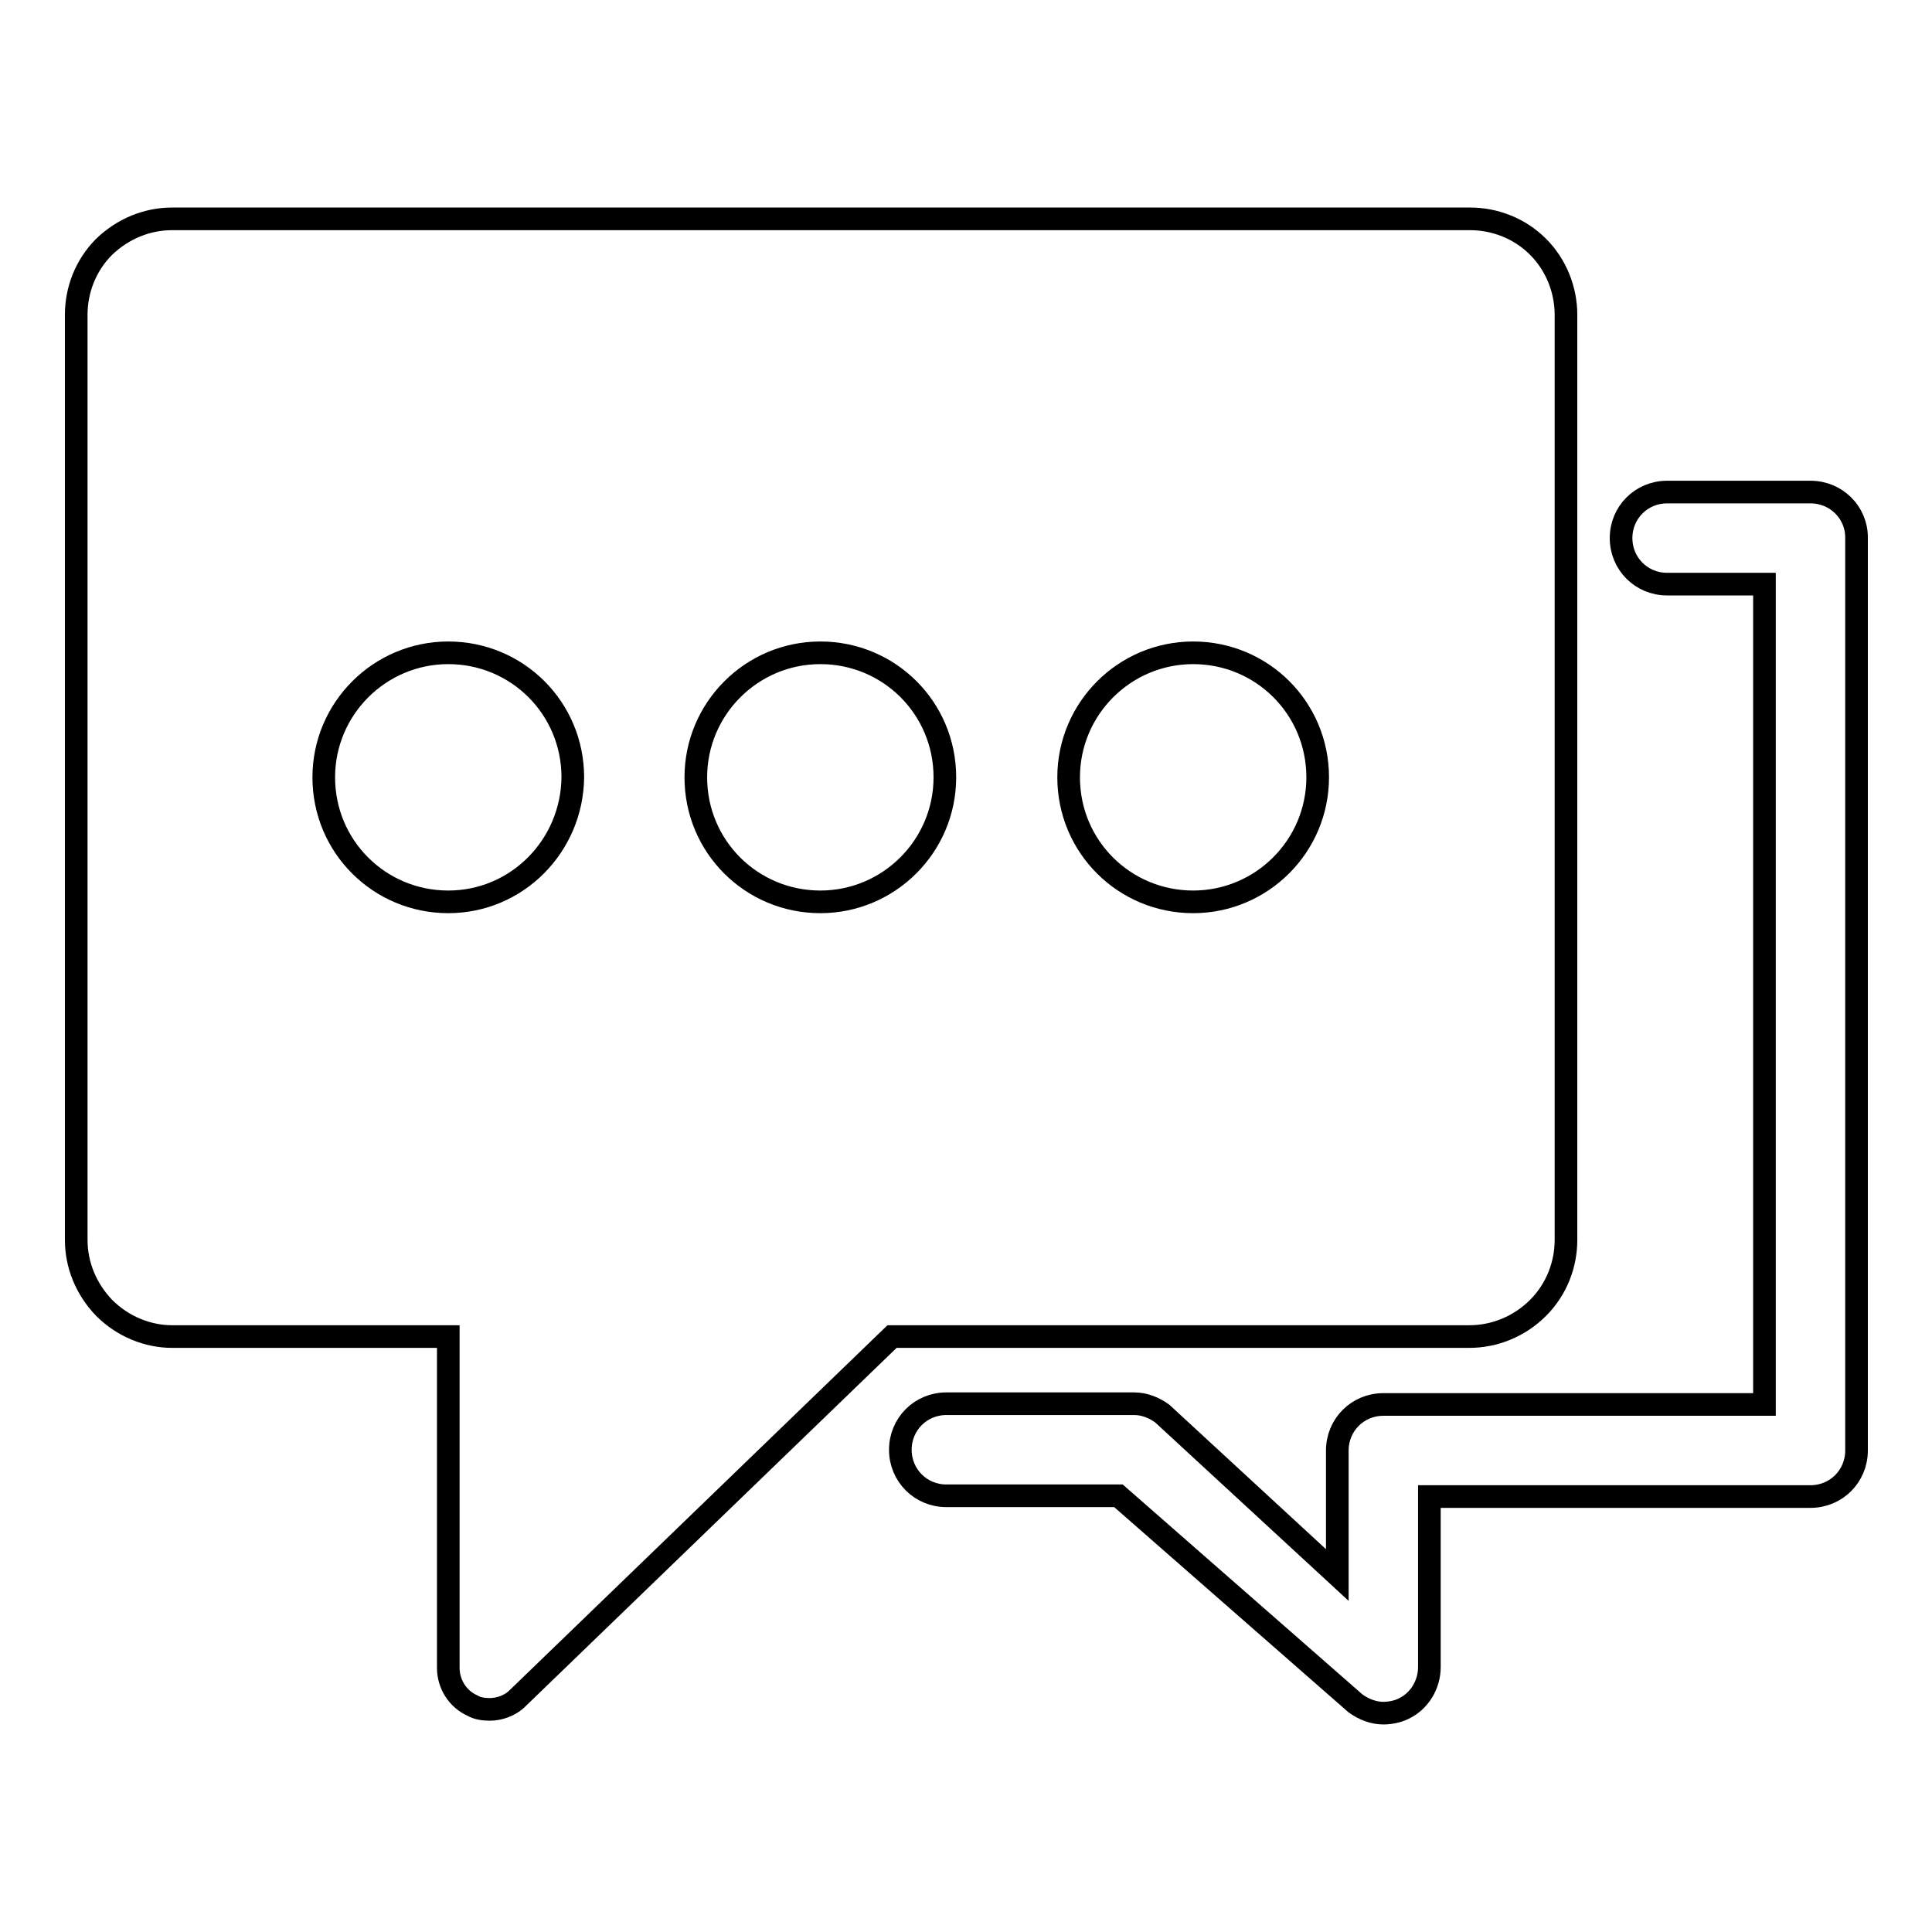
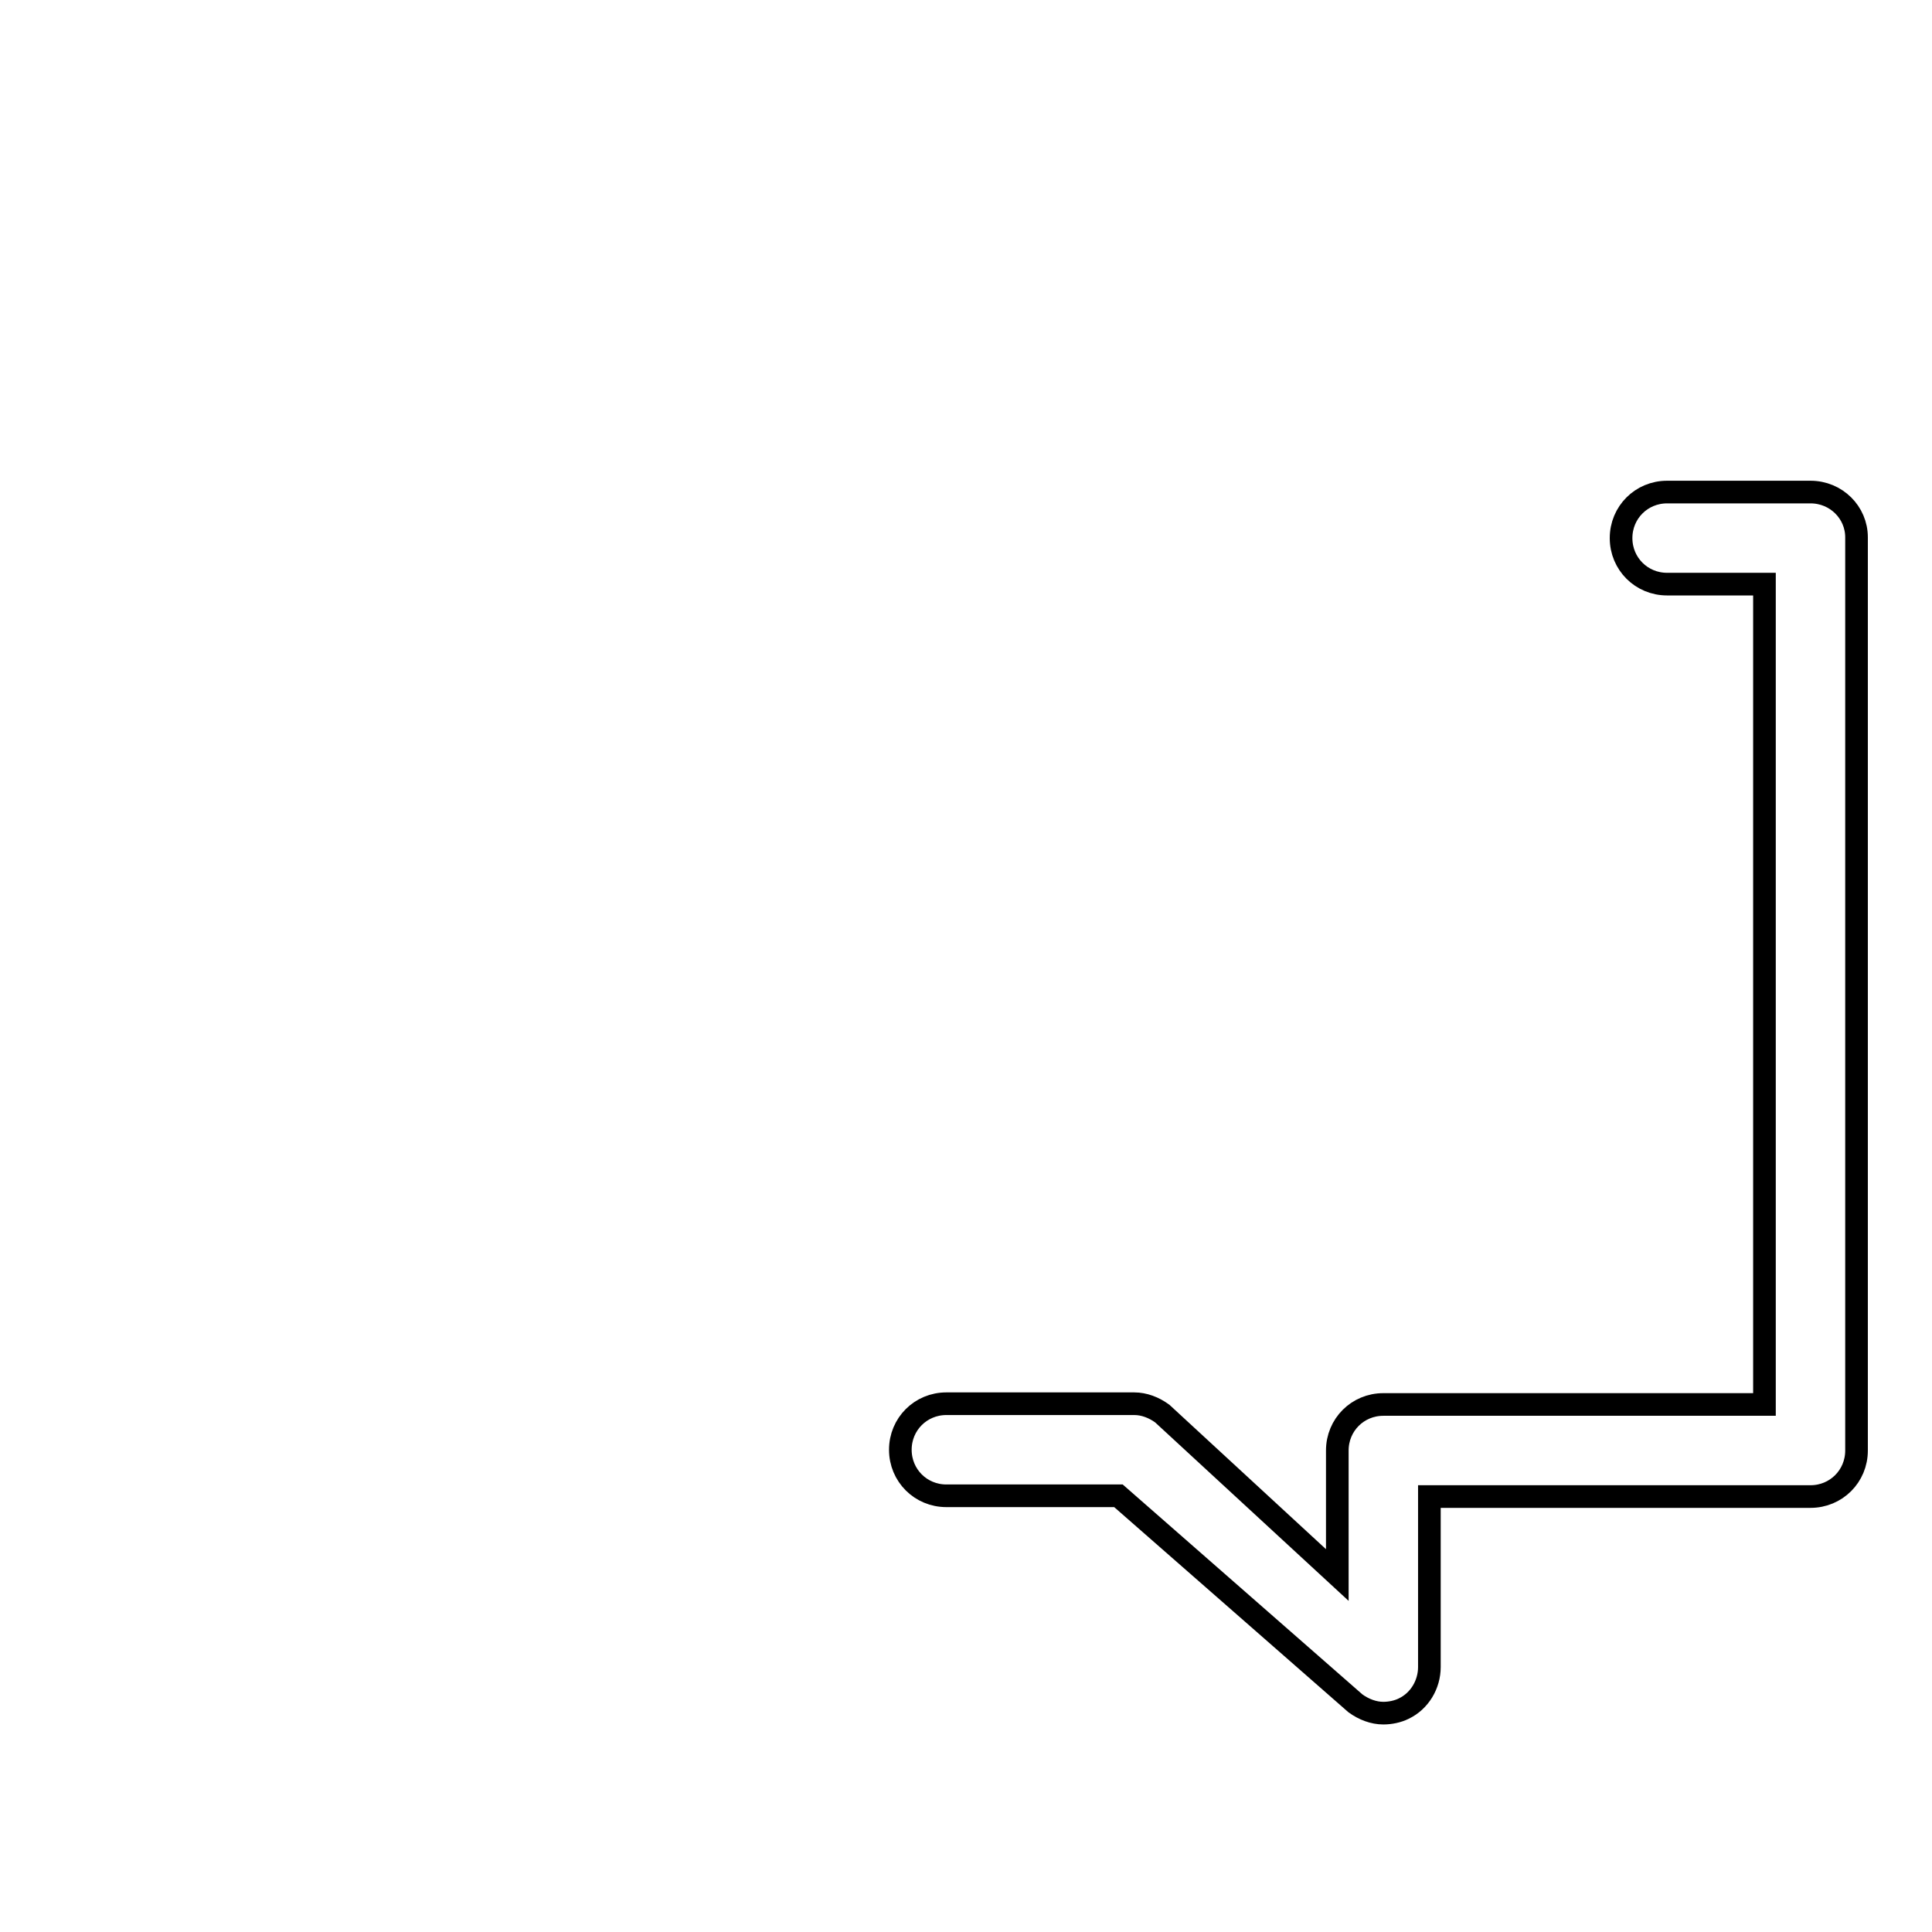
<svg xmlns="http://www.w3.org/2000/svg" version="1.1" x="0px" y="0px" viewBox="0 0 256 256" enable-background="new 0 0 256 256" xml:space="preserve">
  <g>
    <g>
      <path stroke-width="3" fill-opacity="0" stroke="#000000" d="M239.9,65.2L239.9,65.2h-19c-3.4,0-6.1,2.7-6.1,6.1s2.7,6.1,6.1,6.1h12.9v108.7h-50.5c-3.4,0-6.1,2.7-6.1,6.1v16.5L154,187.3c-1.1-0.8-2.4-1.3-3.7-1.3h-24.9c-3.4,0-6.1,2.7-6.1,6.1c0,3.4,2.7,6.1,6.1,6.1h22.8l31.4,27.5c1.1,0.8,2.4,1.3,3.7,1.3c0.9,0,1.9-0.2,2.7-0.6c2.1-1,3.4-3.2,3.4-5.5v-22.6h50.5c3.4,0,6.1-2.7,6.1-6.1v-121C246,67.9,243.3,65.2,239.9,65.2z" />
-       <path stroke-width="3" fill-opacity="0" stroke="#000000" d="M203.8,173.3L203.8,173.3c2.5-2.5,3.7-5.8,3.7-9V41.7c0-3.3-1.3-6.6-3.7-9c-2.5-2.5-5.8-3.7-9-3.7h-172c-3.3,0-6.5,1.3-9,3.7c-2.5,2.5-3.7,5.8-3.7,9v122.6c0,3.3,1.3,6.5,3.7,9c2.5,2.5,5.8,3.8,9,3.8h36.6v43.9c0,2.1,1.2,4.1,3.2,5c0.7,0.4,1.5,0.5,2.3,0.5c1.3,0,2.6-0.5,3.5-1.3l49.8-48.1h76.5C198,177.1,201.3,175.8,203.8,173.3z M59.4,119.5c-9.1,0-16.5-7.3-16.5-16.5c0-9.1,7.4-16.5,16.5-16.5s16.5,7.3,16.5,16.5C75.8,112.1,68.5,119.5,59.4,119.5z M108.7,119.5c-9.1,0-16.5-7.3-16.5-16.5c0-9.1,7.4-16.5,16.5-16.5c9.1,0,16.5,7.3,16.5,16.5C125.2,112.1,117.8,119.5,108.7,119.5z M158.1,119.5c-9.1,0-16.5-7.3-16.5-16.5c0-9.1,7.4-16.5,16.5-16.5c9.1,0,16.5,7.3,16.5,16.5C174.6,112.1,167.2,119.5,158.1,119.5z" />
    </g>
  </g>
</svg>